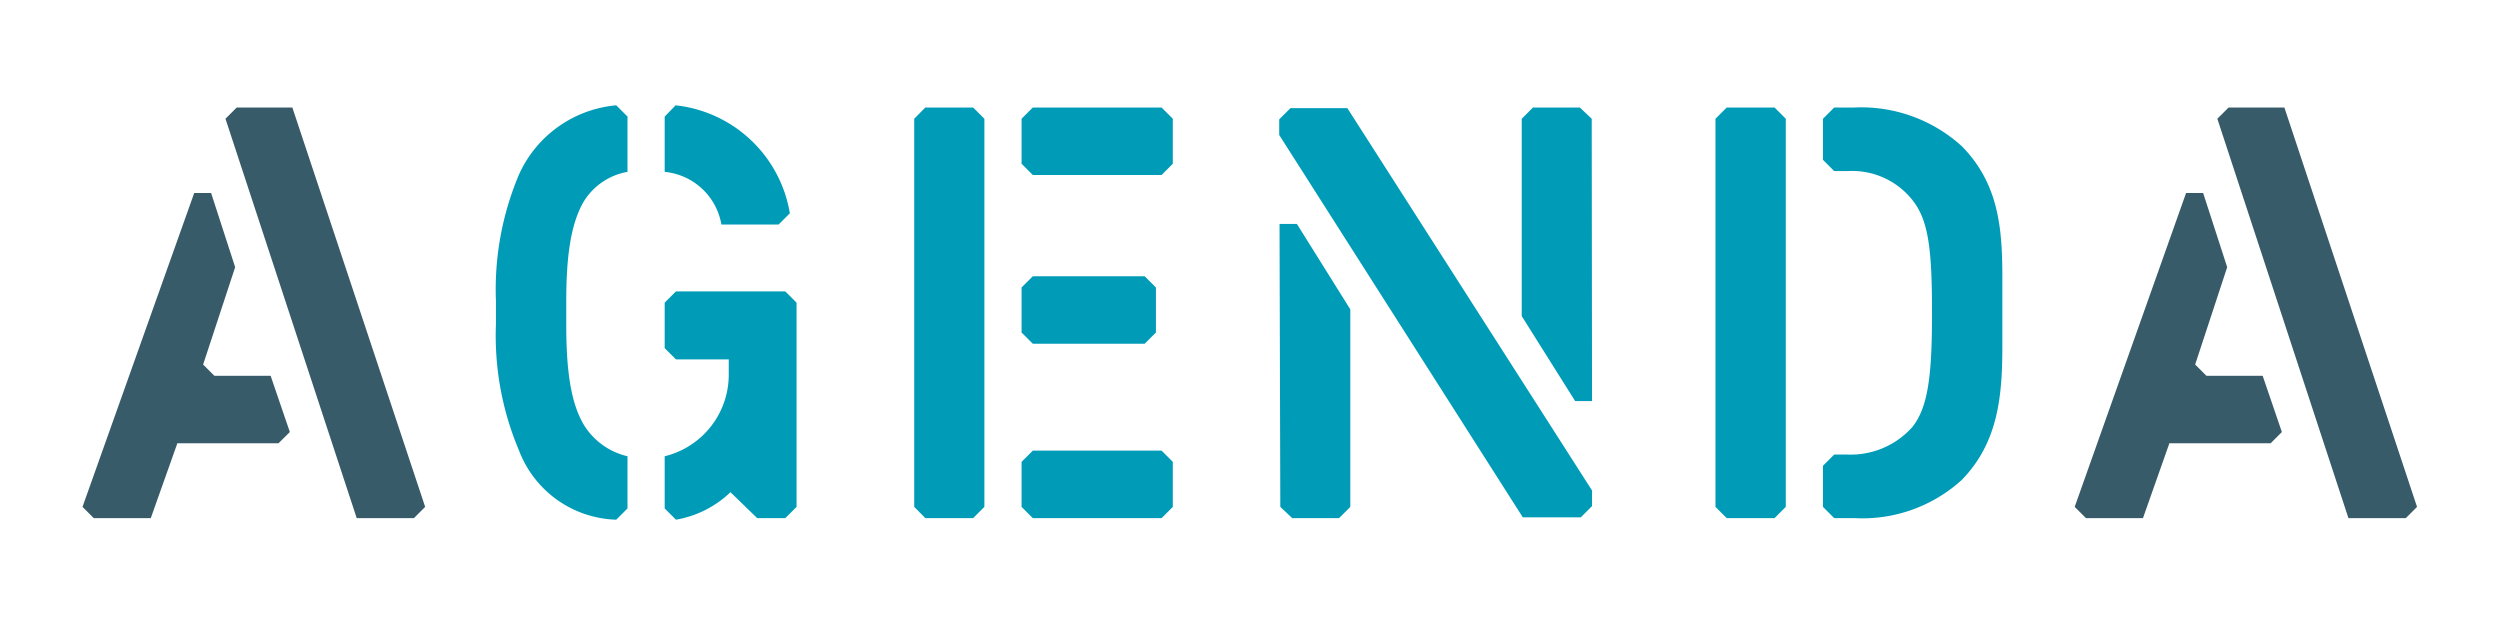
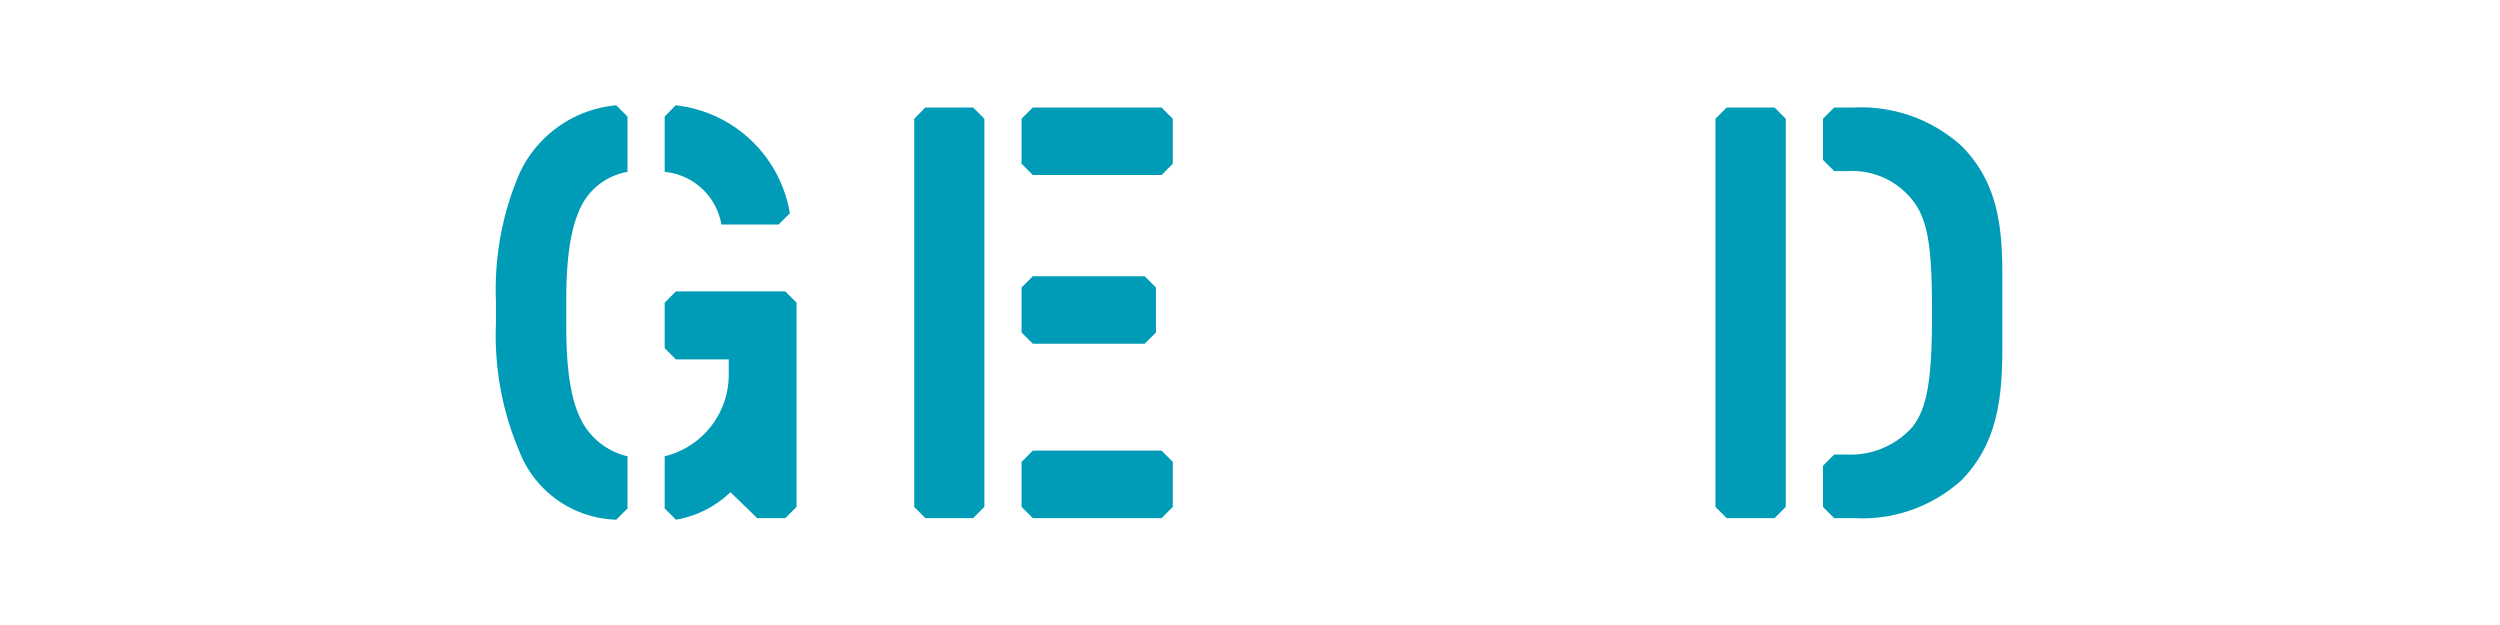
<svg xmlns="http://www.w3.org/2000/svg" viewBox="0 0 160 40">
  <defs>
    <style>.cls-1{fill:#375b68;}.cls-2{fill:#009cb7;}</style>
  </defs>
  <g id="MAQ">
-     <path class="cls-1" d="M12.43,12.35h1.08l1.54,4.75L13,23.33l.72.72h3.6l1.23,3.6-.73.72H11.35l-1.7,4.79H6l-.72-.72Zm2-4.75.72-.72h3.56l8.5,25.56-.72.72H22.83Z" />
    <path class="cls-2" d="M36.24,20.74c0,2.81.25,5.07,1.19,6.55a4.47,4.47,0,0,0,2.73,1.91v3.34l-.72.72a6.87,6.87,0,0,1-6.22-4.42,18.86,18.86,0,0,1-1.48-8.1V19.26a18.86,18.86,0,0,1,1.48-8.1,7.56,7.56,0,0,1,6.22-4.42l.72.72V11a4.11,4.11,0,0,0-2.8,1.9c-.87,1.48-1.12,3.68-1.12,6.41Zm7-14a8.32,8.32,0,0,1,7.31,6.91l-.72.72H46.17A4.08,4.08,0,0,0,42.54,11V7.46ZM46.75,31.5a6.65,6.65,0,0,1-3.49,1.76l-.72-.72V29.2a5.37,5.37,0,0,0,4.1-5.26V23H43.26l-.72-.72V19.37l.72-.72h7l.72.72V32.44l-.72.72h-1.8Z" />
    <path class="cls-2" d="M63,32.44l-.72.72H59.22l-.71-.72V7.6l.71-.72h3.06L63,7.6ZM66.1,11.2l-.72-.72V7.6l.72-.72h8.24l.72.72v2.88l-.72.72Zm0,10.8-.72-.72V18.4l.72-.72h7.16l.72.72v2.88l-.72.72Zm0,11.16-.72-.72V29.56l.72-.72h8.24l.72.72v2.88l-.72.72Z" />
-     <path class="cls-2" d="M101.89,31.39v1l-.72.72H97.46L81.87,8.64v-1l.72-.72h3.64Zm-20-17.06H83l3.42,5.47V32.44l-.72.72h-3l-.76-.72Zm20,11.34h-1.08l-3.42-5.44V7.6l.72-.72h3l.76.72Z" />
    <path class="cls-2" d="M114.29,32.44l-.72.72h-3.06l-.72-.72V7.6l.72-.72h3.06l.72.72Zm3.92-3.35a5.28,5.28,0,0,0,4.18-1.76c1-1.26,1.26-3.25,1.26-7.31,0-4.21-.25-6-1.3-7.27a4.91,4.91,0,0,0-4.1-1.8h-.86l-.72-.72V7.6l.72-.72h1.29a9.58,9.58,0,0,1,6.88,2.48c2.34,2.38,2.59,5.22,2.59,8.35v4.43c0,3.17-.25,6.16-2.59,8.57a9.45,9.45,0,0,1-6.88,2.45h-1.29l-.72-.72V29.81l.72-.72Z" />
-     <path class="cls-1" d="M139.91,12.35H141l1.54,4.75-2.05,6.23.72.72h3.6l1.23,3.6-.72.72h-6.48l-1.69,4.79H133.5l-.72-.72Zm2-4.75.72-.72h3.57l8.49,25.56-.72.72h-3.67Z" />
  </g>
</svg>